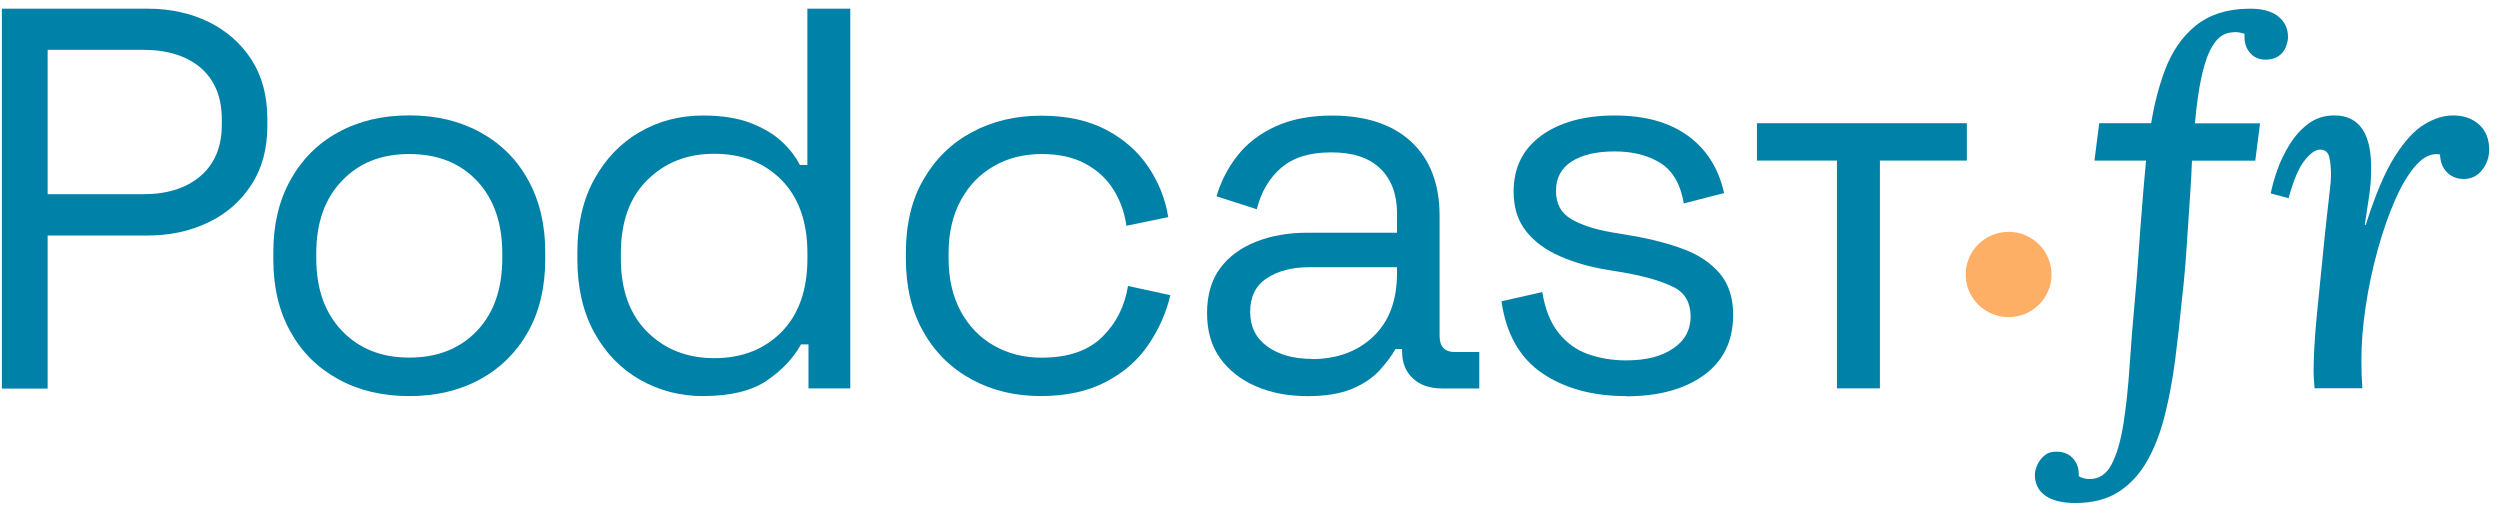
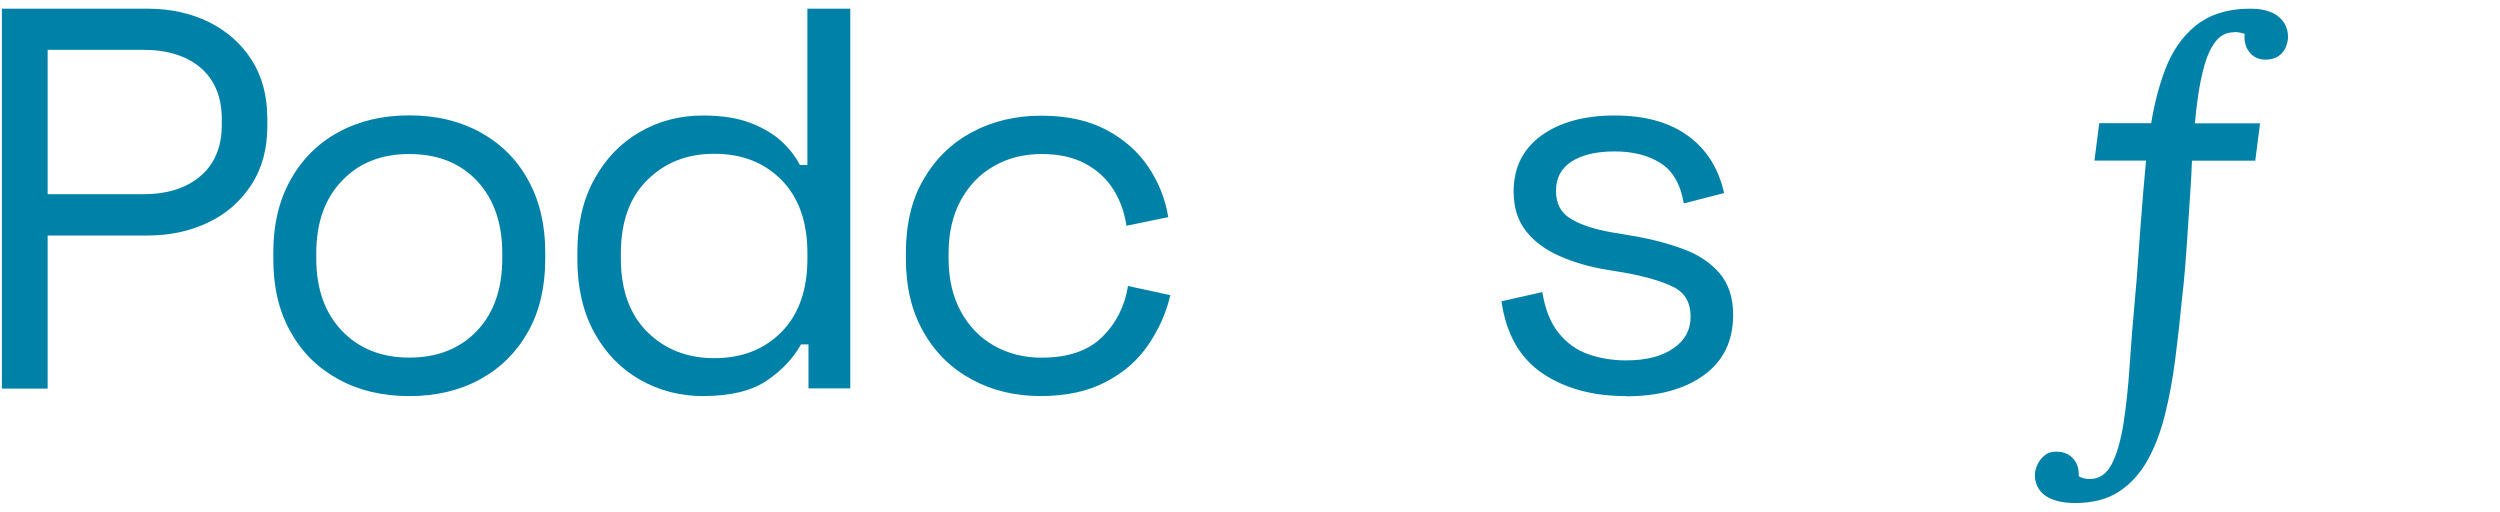
<svg xmlns="http://www.w3.org/2000/svg" width="171" height="35" viewBox="0 0 171 35" fill="none">
  <g clip-path="url(#clip0_1010_2101)">
    <path d="M0.129 26.568V0.594H10.096C11.652 0.594 13.056 0.903 14.281 1.506C15.504 2.108 16.483 2.97 17.205 4.086C17.925 5.203 18.286 6.554 18.286 8.132V8.621C18.286 10.174 17.925 11.525 17.191 12.641C16.458 13.771 15.479 14.633 14.229 15.222C12.992 15.813 11.616 16.109 10.096 16.109H3.259V26.579H0.129V26.565V26.568ZM3.259 13.285H9.773C11.435 13.285 12.747 12.873 13.714 12.039C14.679 11.215 15.171 10.047 15.171 8.532V8.159C15.171 6.656 14.695 5.487 13.742 4.653C12.789 3.829 11.463 3.407 9.776 3.407H3.259V13.285Z" fill="#0081A7" />
    <path d="M27.995 27.093C26.152 27.093 24.543 26.709 23.139 25.938C21.736 25.167 20.64 24.089 19.868 22.688C19.081 21.288 18.695 19.643 18.695 17.731V17.242C18.695 15.366 19.081 13.722 19.868 12.31C20.654 10.898 21.736 9.806 23.139 9.047C24.543 8.276 26.152 7.892 27.995 7.892C29.837 7.892 31.446 8.276 32.85 9.047C34.253 9.818 35.348 10.895 36.121 12.31C36.908 13.722 37.294 15.366 37.294 17.242V17.731C37.294 19.632 36.908 21.29 36.121 22.688C35.334 24.089 34.253 25.167 32.85 25.938C31.446 26.709 29.837 27.093 27.995 27.093ZM27.995 24.46C29.926 24.46 31.471 23.843 32.63 22.622C33.789 21.401 34.356 19.746 34.356 17.665V17.331C34.356 15.25 33.778 13.606 32.63 12.373C31.471 11.152 29.94 10.536 27.995 10.536C26.049 10.536 24.543 11.152 23.384 12.373C22.211 13.595 21.633 15.25 21.633 17.331V17.665C21.633 19.746 22.211 21.39 23.384 22.622C24.543 23.843 26.088 24.46 27.995 24.46Z" fill="#0081A7" />
    <path d="M48.094 27.093C46.537 27.093 45.095 26.72 43.78 25.977C42.466 25.23 41.424 24.153 40.651 22.752C39.878 21.34 39.492 19.668 39.492 17.742V17.253C39.492 15.327 39.878 13.655 40.651 12.257C41.424 10.859 42.455 9.779 43.755 9.033C45.056 8.275 46.498 7.902 48.094 7.902C49.356 7.902 50.437 8.068 51.312 8.403C52.188 8.737 52.907 9.16 53.45 9.663C53.992 10.163 54.414 10.704 54.711 11.282H55.225V0.594H58.16V26.565H55.3V23.559H54.786C54.283 24.47 53.525 25.294 52.482 26.012C51.44 26.731 49.973 27.09 48.091 27.09L48.094 27.093ZM48.866 24.498C50.745 24.498 52.279 23.896 53.463 22.699C54.636 21.506 55.228 19.823 55.228 17.676V17.341C55.228 15.183 54.636 13.514 53.463 12.318C52.279 11.124 50.759 10.519 48.866 10.519C46.974 10.519 45.481 11.121 44.27 12.318C43.061 13.512 42.466 15.194 42.466 17.341V17.676C42.466 19.834 43.072 21.503 44.27 22.699C45.468 23.893 46.999 24.498 48.866 24.498Z" fill="#0081A7" />
    <path d="M71.22 27.092C69.455 27.092 67.871 26.719 66.481 25.962C65.078 25.205 63.972 24.125 63.171 22.713C62.36 21.301 61.962 19.629 61.962 17.703V17.291C61.962 15.338 62.362 13.655 63.171 12.268C63.983 10.867 65.078 9.789 66.481 9.043C67.885 8.286 69.469 7.913 71.22 7.913C72.971 7.913 74.438 8.234 75.661 8.877C76.884 9.518 77.851 10.381 78.557 11.433C79.266 12.5 79.716 13.63 79.908 14.851L77.048 15.443C76.92 14.556 76.637 13.735 76.173 12.989C75.708 12.243 75.078 11.654 74.255 11.204C73.432 10.754 72.426 10.535 71.242 10.535C70.058 10.535 68.938 10.806 67.985 11.359C67.031 11.898 66.273 12.682 65.72 13.696C65.167 14.71 64.883 15.918 64.883 17.333V17.667C64.883 19.079 65.167 20.287 65.72 21.303C66.273 22.32 67.034 23.102 67.985 23.641C68.938 24.18 70.019 24.465 71.242 24.465C73.057 24.465 74.436 23.989 75.389 23.053C76.342 22.116 76.934 20.947 77.154 19.56L80.05 20.19C79.78 21.373 79.277 22.503 78.557 23.569C77.835 24.636 76.87 25.484 75.633 26.125C74.411 26.766 72.929 27.09 71.192 27.09L71.217 27.103L71.22 27.092Z" fill="#0081A7" />
-     <path d="M89.374 27.093C88.112 27.093 86.953 26.875 85.911 26.424C84.869 25.974 84.058 25.333 83.451 24.498C82.859 23.664 82.562 22.636 82.562 21.415C82.562 20.193 82.859 19.154 83.451 18.358C84.044 17.549 84.869 16.946 85.911 16.535C86.953 16.123 88.112 15.918 89.413 15.918H95.555V14.584C95.555 13.299 95.183 12.285 94.421 11.539C93.662 10.793 92.543 10.422 91.061 10.422C89.58 10.422 88.46 10.771 87.637 11.475C86.814 12.183 86.259 13.133 85.964 14.313L83.21 13.426C83.507 12.412 83.982 11.486 84.627 10.666C85.272 9.831 86.133 9.163 87.215 8.662C88.296 8.162 89.585 7.905 91.103 7.905C93.435 7.905 95.249 8.508 96.536 9.704C97.823 10.898 98.468 12.594 98.468 14.766V22.962C98.468 23.708 98.815 24.078 99.51 24.078H101.183V26.57H98.621C97.798 26.57 97.139 26.338 96.65 25.891C96.161 25.441 95.903 24.824 95.903 24.053V23.874H95.452C95.183 24.349 94.808 24.838 94.357 25.338C93.893 25.838 93.276 26.264 92.479 26.598C91.681 26.933 90.65 27.098 89.388 27.098H89.374V27.093ZM89.708 24.562C91.445 24.562 92.848 24.048 93.932 23.02C95.013 21.992 95.555 20.552 95.555 18.69V18.278H89.53C88.357 18.278 87.406 18.535 86.645 19.035C85.886 19.535 85.511 20.306 85.511 21.32C85.511 22.335 85.897 23.13 86.684 23.697C87.47 24.263 88.474 24.545 89.71 24.545V24.559L89.708 24.562Z" fill="#0081A7" />
    <path d="M111.211 27.093C108.957 27.093 107.053 26.579 105.508 25.541C103.963 24.499 103.023 22.855 102.701 20.608L105.494 19.978C105.686 21.161 106.061 22.098 106.614 22.777C107.156 23.457 107.837 23.946 108.635 24.228C109.446 24.51 110.308 24.651 111.222 24.651C112.587 24.651 113.668 24.38 114.454 23.827C115.252 23.289 115.638 22.556 115.638 21.645C115.638 20.733 115.266 20.039 114.504 19.652C113.746 19.268 112.715 18.959 111.4 18.702L109.88 18.445C108.707 18.251 107.654 17.945 106.686 17.519C105.719 17.096 104.949 16.53 104.382 15.811C103.815 15.093 103.532 14.192 103.532 13.101C103.532 11.47 104.163 10.197 105.425 9.274C106.686 8.362 108.359 7.9 110.447 7.9C112.534 7.9 114.168 8.362 115.455 9.288C116.731 10.213 117.553 11.523 117.928 13.206L115.171 13.913C114.952 12.603 114.413 11.678 113.576 11.153C112.74 10.625 111.697 10.357 110.447 10.357C109.196 10.357 108.232 10.589 107.512 11.037C106.792 11.498 106.431 12.167 106.431 13.054C106.431 13.941 106.764 14.557 107.448 14.969C108.129 15.38 109.043 15.676 110.177 15.88L111.697 16.137C112.984 16.356 114.143 16.665 115.174 17.049C116.205 17.433 117.014 17.986 117.634 18.707C118.24 19.426 118.548 20.365 118.548 21.534C118.548 23.319 117.878 24.695 116.553 25.657C115.227 26.621 113.448 27.107 111.208 27.107V27.093H111.211Z" fill="#0081A7" />
-     <path d="M125.647 26.564V10.983H120.174V8.427H134.532V10.983H128.585V26.564H125.65H125.647Z" fill="#0081A7" />
-     <path d="M137.389 21.693C139.01 21.693 140.324 20.387 140.324 18.775C140.324 17.164 139.01 15.857 137.389 15.857C135.768 15.857 134.454 17.164 134.454 18.775C134.454 20.387 135.768 21.693 137.389 21.693Z" fill="#FEAF66" />
-     <path d="M158.318 26.565C158.295 26.272 158.279 26.048 158.268 25.888C158.256 25.73 158.251 25.553 158.251 25.357C158.251 24.896 158.268 24.354 158.301 23.732C158.334 23.111 158.395 22.351 158.482 21.45C158.568 20.549 158.679 19.452 158.812 18.162C158.946 16.799 159.054 15.722 159.143 14.929C159.229 14.139 159.302 13.511 159.357 13.047C159.413 12.583 159.441 12.232 159.441 11.989C159.441 11.527 159.402 11.118 159.327 10.765C159.249 10.414 159.035 10.234 158.684 10.234C158.376 10.234 158.026 10.483 157.628 10.983C157.231 11.483 156.87 12.34 156.539 13.558L155.319 13.229C155.408 12.768 155.555 12.237 155.764 11.641C155.972 11.044 156.253 10.461 156.606 9.889C156.956 9.317 157.384 8.841 157.892 8.463C158.398 8.087 158.99 7.896 159.674 7.896C160.552 7.896 161.203 8.225 161.619 8.883C162.036 9.541 162.222 10.502 162.181 11.768C162.181 12.257 162.136 12.804 162.047 13.412C161.958 14.023 161.861 14.677 161.75 15.385H161.817C162.453 13.365 163.106 11.818 163.779 10.745C164.449 9.673 165.127 8.933 165.808 8.518C166.489 8.104 167.147 7.896 167.787 7.896C168.512 7.896 169.107 8.104 169.568 8.518C170.029 8.933 170.26 9.505 170.26 10.234C170.26 10.745 170.099 11.21 169.782 11.621C169.462 12.036 169.04 12.243 168.512 12.243C168.073 12.243 167.698 12.097 167.392 11.804C167.084 11.511 166.919 11.096 166.897 10.563C166.347 10.466 165.813 10.696 165.296 11.257C164.779 11.818 164.296 12.608 163.846 13.63C163.395 14.652 162.992 15.799 162.642 17.062C162.289 18.328 162.014 19.621 161.817 20.933C161.619 22.248 161.519 23.478 161.519 24.622C161.519 24.987 161.525 25.321 161.536 25.628C161.547 25.932 161.564 26.244 161.586 26.559H158.323L158.318 26.565Z" fill="#0081A7" />
    <path d="M155.792 1.088C155.319 0.737 154.644 0.574 153.763 0.596C152.312 0.618 151.125 1.002 150.2 1.742C149.277 2.486 148.574 3.497 148.09 4.776C147.676 5.871 147.359 7.089 147.14 8.429H143.588L143.26 10.985H146.79C146.728 11.618 146.667 12.303 146.606 13.038C146.539 13.837 146.473 14.663 146.409 15.514C146.342 16.368 146.281 17.197 146.228 18.007C146.173 18.816 146.114 19.57 146.047 20.27C145.892 21.93 145.767 23.511 145.667 25.009C145.569 26.506 145.425 27.838 145.239 29.01C145.052 30.178 144.783 31.099 144.43 31.764C144.08 32.431 143.585 32.765 142.946 32.765C142.637 32.765 142.384 32.698 142.187 32.569C142.209 32.088 142.087 31.695 141.823 31.389C141.559 31.082 141.209 30.919 140.767 30.897C140.394 30.875 140.091 30.955 139.861 31.143C139.63 31.328 139.461 31.549 139.349 31.8C139.241 32.052 139.185 32.276 139.185 32.472C139.185 33.083 139.422 33.558 139.894 33.898C140.367 34.235 141.053 34.406 141.956 34.406C143.143 34.406 144.132 34.149 144.925 33.635C145.717 33.121 146.364 32.417 146.87 31.521C147.376 30.626 147.776 29.587 148.074 28.404C148.371 27.224 148.607 25.956 148.782 24.602C148.957 23.248 149.113 21.869 149.244 20.471C149.333 19.75 149.41 18.974 149.474 18.145C149.541 17.313 149.599 16.462 149.655 15.586C149.71 14.713 149.766 13.87 149.822 13.06C149.872 12.325 149.908 11.635 149.93 10.991H154.26L154.588 8.435H150.133C150.191 7.788 150.261 7.156 150.35 6.553C150.469 5.732 150.625 5.009 150.811 4.373C150.997 3.74 151.245 3.226 151.553 2.831C151.862 2.436 152.256 2.229 152.74 2.209C152.893 2.187 153.048 2.193 153.201 2.226C153.354 2.259 153.465 2.287 153.532 2.309C153.488 2.834 153.602 3.259 153.879 3.588C154.152 3.917 154.51 4.08 154.952 4.08C155.325 4.08 155.628 3.997 155.858 3.834C156.089 3.671 156.253 3.464 156.353 3.21C156.45 2.958 156.5 2.734 156.5 2.538C156.5 1.928 156.264 1.447 155.792 1.096V1.088Z" fill="#0081A7" />
  </g>
  <defs>
    <clipPath id="clip0_1010_2101">
      <rect width="170.389" height="33.895" fill="white" transform="translate(0 0.553)" />
    </clipPath>
  </defs>
</svg>